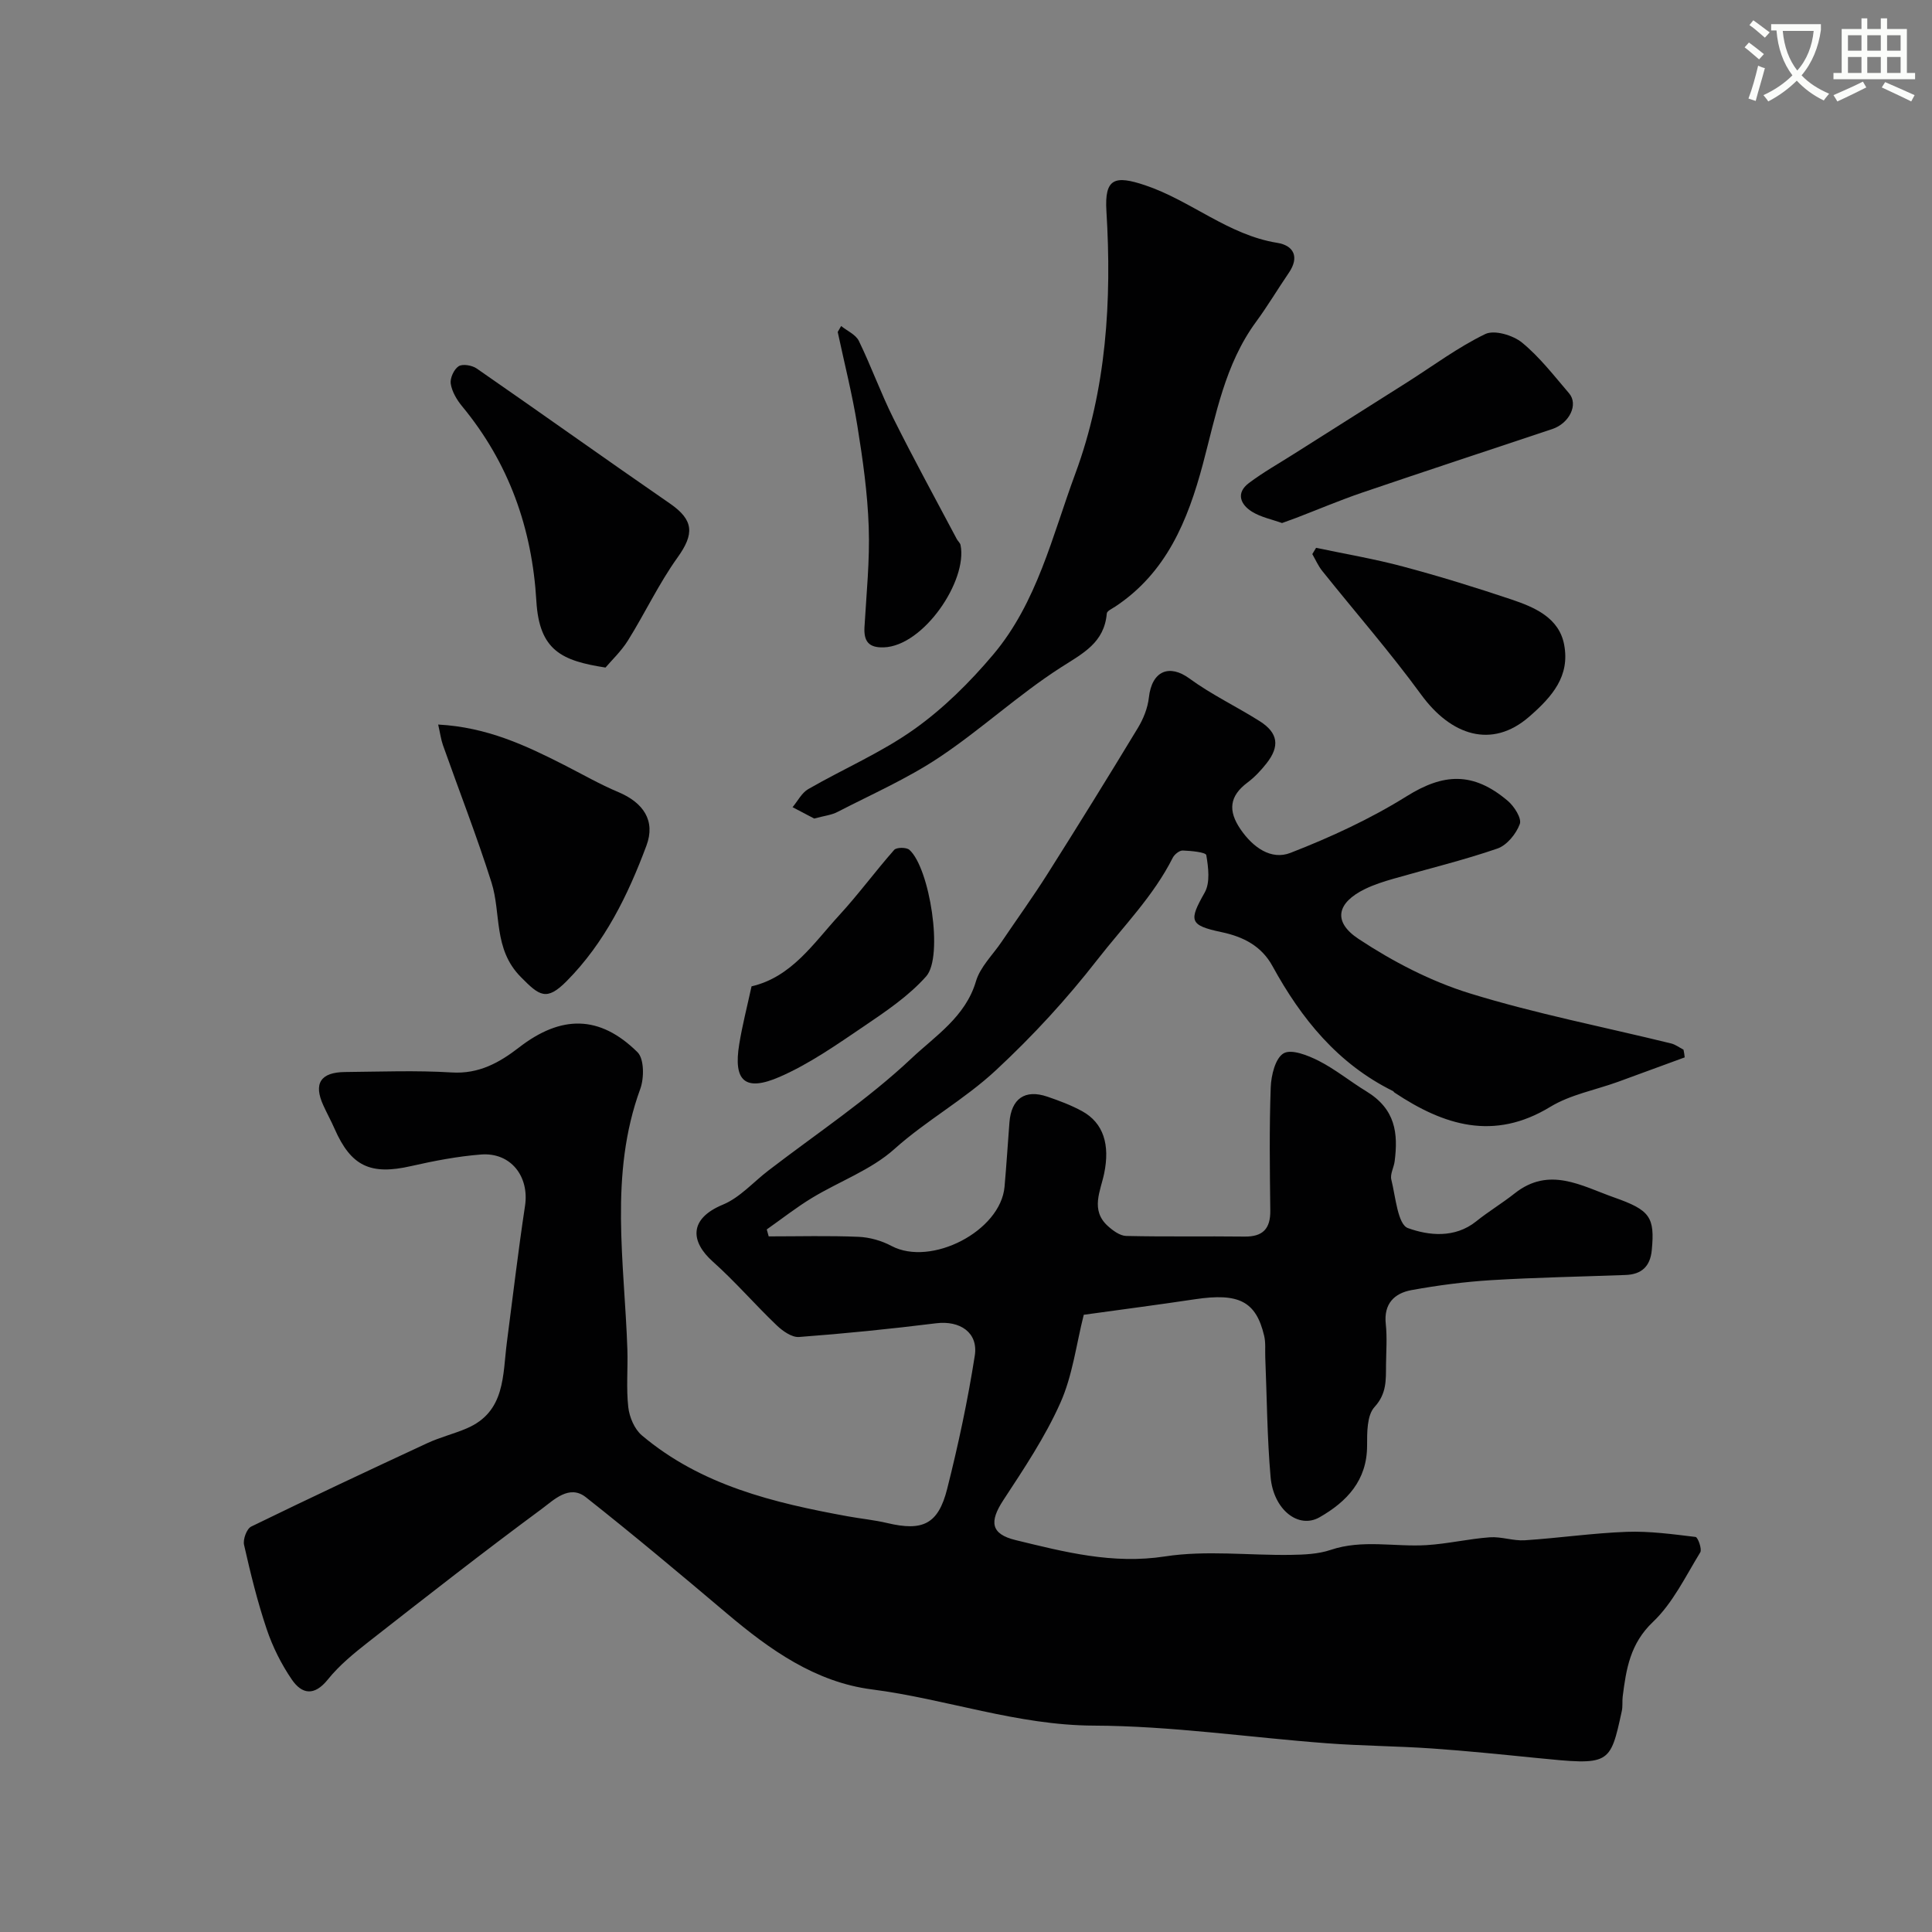
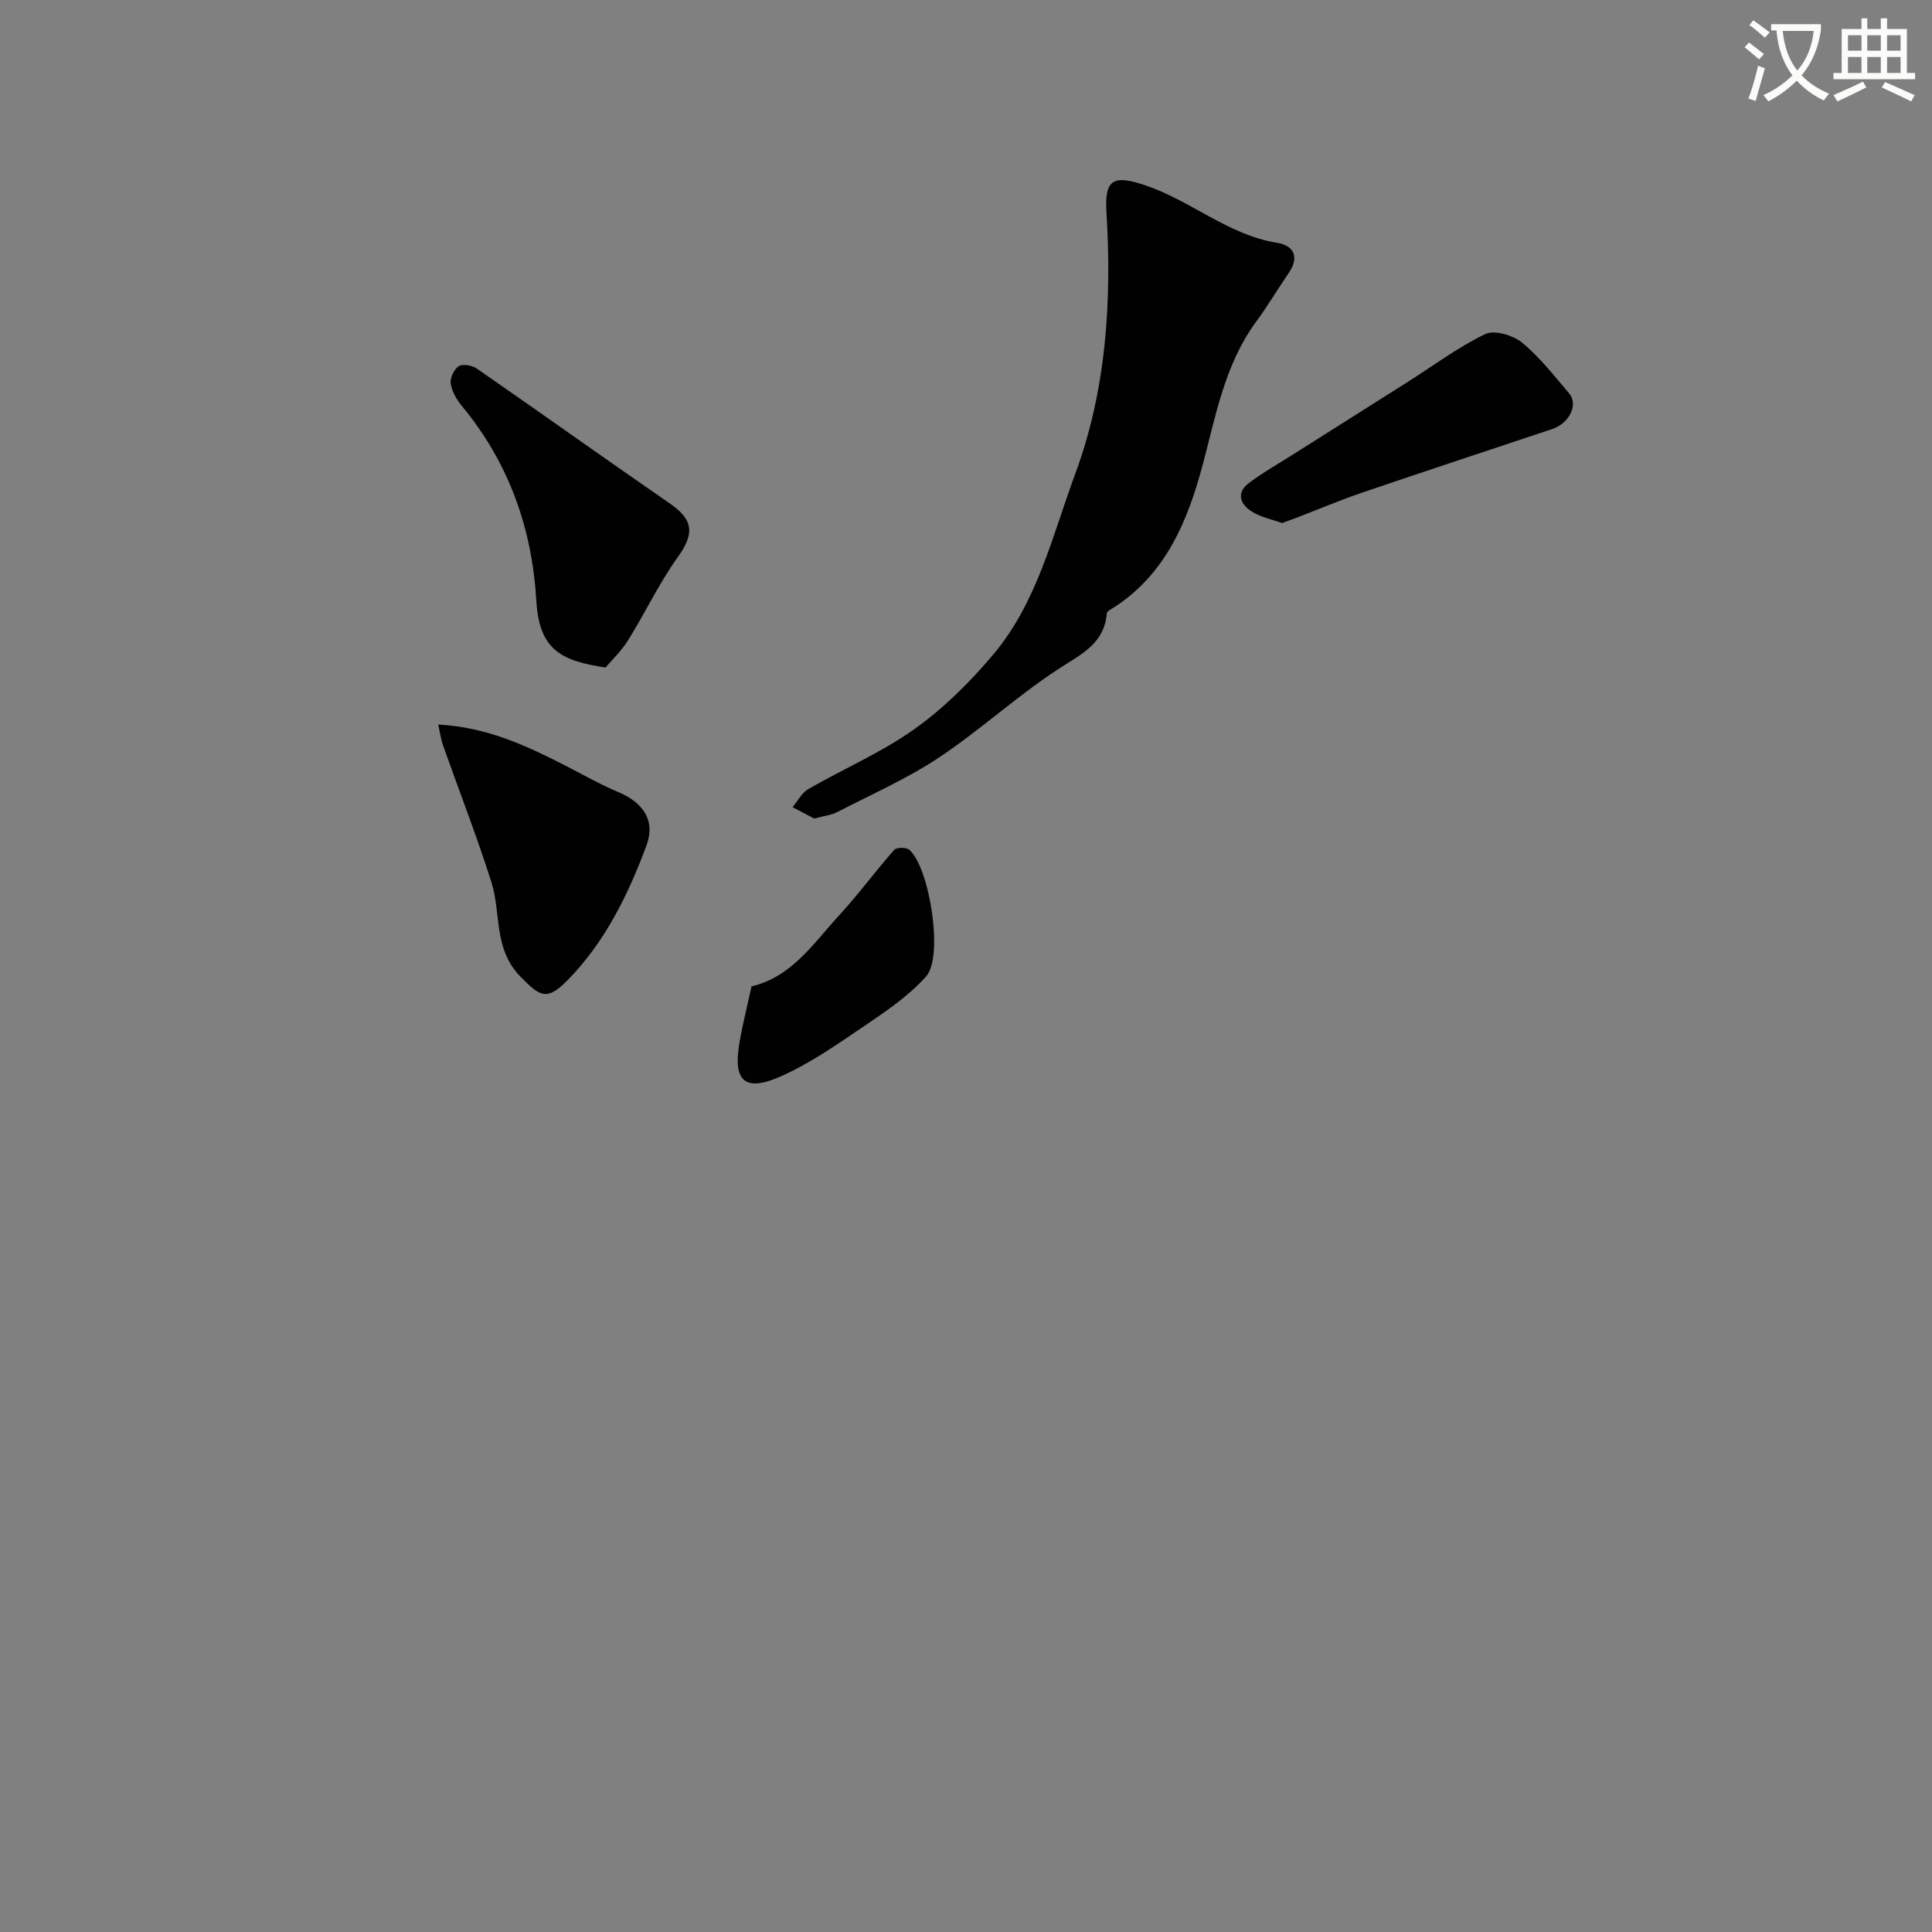
<svg xmlns="http://www.w3.org/2000/svg" enable-background="new 0 0 400 400" viewBox="0 0 400 400">
  <rect x="0" y="0" width="400" height="400" fill="#808080" stroke="none" />
  <path d="m362.1 8.8c1.1.8 2.1 1.6 3.1 2.4l-1 1.1c-1.3-1.1-2.3-2-3-2.5zm1.9 4.8c.5.2.9.4 1.4.5-.6 2.3-1.3 4.5-1.9 6.8l-1.5-.5c.8-2.1 1.4-4.3 2-6.8zm-1-9.4c1.3.9 2.4 1.8 3.4 2.5l-1 1.1c-1.4-1.2-2.4-2.1-3.2-2.6zm3.7 2.2v-1.4h10.3v1.2c-.5 3.6-1.8 6.8-4 9.4 1.5 1.6 3.4 2.8 5.7 3.8-.3.4-.7.8-1.1 1.4-2.3-1.1-4.1-2.5-5.6-4.1-1.6 1.6-3.6 3.1-5.9 4.3-.3-.5-.7-.9-1-1.3 2.4-1.1 4.4-2.5 6-4.1-1.9-2.5-3-5.6-3.3-9.3h-1.1zm8.8 0h-6.4c.3 3.3 1.3 6 3 8.2 2-2.2 3.1-5.1 3.4-8.2z" fill="#fbfcfa" />
  <path d="m385.3 3.8h1.3v2.2h2.8v-2.2h1.3v2.2h4.1v9.1h1.7v1.3h-16.9v-1.3h1.7v-9.1h4.1v-2.2zm.4 13.1.7 1.2c-1.8.9-3.8 1.9-6 2.9-.2-.4-.5-.8-.8-1.3 2.3-1 4.3-1.9 6.1-2.8zm-3.1-6.4h2.8v-3.2h-2.8zm0 4.6h2.8v-3.3h-2.8zm4-4.6h2.8v-3.2h-2.8zm0 4.6h2.8v-3.3h-2.8zm3.7 1.9c2.1.9 4.1 1.8 6.1 2.7l-.7 1.3c-2.2-1.1-4.2-2-6.1-2.9zm3.2-9.7h-2.8v3.2h2.8zm-2.8 7.8h2.8v-3.3h-2.8z" fill="#fbfcfa" />
  <g fill="#010102">
-     <path d="m348.8 218.92c-4.62 1.69-9.23 3.4-13.86 5.08-4.68 1.69-9.81 2.63-13.97 5.16-11.69 7.12-22.03 3.84-32.23-2.94-.14-.09-.22-.27-.36-.34-11.41-5.64-18.96-14.97-24.93-25.87-2.26-4.12-5.98-6.06-10.54-7.02-6.73-1.42-6.78-2.38-3.49-8.2 1.16-2.05.76-5.21.33-7.74-.1-.61-3.16-.9-4.87-.96-.68-.03-1.71.79-2.07 1.49-3.99 7.93-10.19 14.16-15.57 21.06-6.45 8.28-13.29 15.72-21.01 22.91-6.63 6.17-14.43 10.4-21.06 16.35-4.82 4.32-11.37 6.67-17.03 10.1-3.26 1.97-6.27 4.35-9.39 6.54.13.48.27.96.4 1.44 6.2 0 12.41-.17 18.6.09 2.31.1 4.78.8 6.82 1.89 8.2 4.35 22.6-3.08 23.41-12.26.39-4.42.67-8.85 1.01-13.28.38-4.96 3.21-6.95 7.85-5.37 2.46.84 4.92 1.76 7.19 3 4.48 2.46 5.79 7 4.58 12.88-.74 3.62-2.91 7.57.74 10.89 1.06.96 2.52 2.04 3.82 2.07 8.16.19 16.33.03 24.49.13 3.81.05 5.39-1.63 5.34-5.4-.1-8.5-.22-17 .09-25.49.09-2.49.95-6.05 2.67-7.05 1.61-.94 5.03.42 7.26 1.55 3.46 1.76 6.53 4.29 9.87 6.32 6.07 3.7 6.59 8.71 5.86 14.47-.16 1.29-.98 2.67-.69 3.81.88 3.55 1.33 9.27 3.43 10.03 4.27 1.55 9.71 2.17 14.15-1.4 2.55-2.05 5.38-3.74 7.94-5.77 7.18-5.69 13.83-1.56 20.67.85 7.33 2.59 8.4 4.01 7.73 10.91-.32 3.36-2.13 5-5.4 5.12-9.27.35-18.54.51-27.8 1.07-5.54.34-11.08 1.07-16.54 2.06-3.56.65-5.78 2.83-5.33 7.01.3 2.8.08 5.66.05 8.49-.03 3.09.17 5.93-2.39 8.72-1.57 1.72-1.53 5.27-1.53 7.99 0 7.22-4.22 11.61-9.83 14.82-4.38 2.51-9.56-1.57-10.15-8.34-.72-8.22-.76-16.51-1.1-24.76-.06-1.49.11-3.04-.23-4.47-1.69-7.15-5.25-8.93-14.35-7.56-7.6 1.14-15.22 2.13-23 3.21-1.55 6.12-2.31 12.57-4.84 18.23-3.15 7.07-7.54 13.63-11.81 20.15-2.92 4.46-2.63 7.01 2.54 8.27 10.12 2.46 20.1 5.05 30.94 3.38 8.49-1.31 17.35-.19 26.04-.32 2.76-.04 5.67-.16 8.25-1.03 6.59-2.22 13.26-.58 19.86-.99 4.38-.27 8.71-1.3 13.09-1.62 2.38-.17 4.85.77 7.23.62 7.05-.46 14.06-1.49 21.11-1.75 4.74-.17 9.53.49 14.26 1.06.48.06 1.37 2.53.97 3.19-3.05 4.97-5.68 10.5-9.8 14.41-4.73 4.49-5.54 9.76-6.26 15.45-.12.98.03 2.02-.18 2.98-2.45 11.27-2.46 11.24-17.74 9.72-7.19-.72-14.39-1.46-21.6-1.96-7.26-.5-14.55-.53-21.8-1.08-16.07-1.21-32.12-3.59-48.19-3.65-15.87-.06-30.56-5.52-45.96-7.5-11.66-1.5-21.1-8.2-29.94-15.67-9.66-8.16-19.34-16.29-29.26-24.12-3.42-2.7-6.65.59-9.07 2.38-12.11 8.94-23.97 18.22-35.83 27.5-3.04 2.38-6.13 4.89-8.52 7.87-2.83 3.52-5.39 3.02-7.46-.01-2.18-3.19-3.97-6.78-5.2-10.44-1.92-5.69-3.35-11.56-4.68-17.43-.26-1.14.55-3.34 1.48-3.79 12.1-5.9 24.29-11.62 36.5-17.29 2.61-1.21 5.45-1.9 8.1-3.03 8.08-3.45 7.44-11.03 8.34-17.88 1.23-9.4 2.33-18.83 3.75-28.2.92-6.09-2.95-11.12-9.13-10.63-4.86.38-9.71 1.32-14.48 2.4-8.36 1.91-12.4.05-15.81-7.71-.72-1.65-1.6-3.23-2.34-4.87-2.07-4.52-.58-6.85 4.49-6.9 7.37-.07 14.75-.36 22.09.09 5.61.35 9.86-2.02 13.92-5.16 8.74-6.77 16.72-6.77 24.55.97 1.39 1.38 1.39 5.35.57 7.6-6.49 17.74-3.27 35.88-2.67 53.92.13 4-.26 8.03.19 11.98.23 2.05 1.28 4.53 2.8 5.82 12.27 10.36 27.3 13.97 42.6 16.76 2.73.5 5.51.76 8.21 1.4 7.34 1.74 10.56.26 12.41-7.07 2.3-9.11 4.27-18.33 5.72-27.6.75-4.8-3.11-7.3-8-6.69-9.44 1.17-18.9 2.13-28.39 2.84-1.49.11-3.4-1.24-4.64-2.43-4.5-4.3-8.58-9.05-13.22-13.19-4.52-4.03-5.11-8.8 2.11-11.79 3.5-1.45 6.27-4.65 9.39-7.04 9.98-7.67 20.58-14.69 29.69-23.28 4.86-4.58 11.14-8.57 13.3-15.91.88-2.98 3.47-5.46 5.3-8.16 3.19-4.72 6.53-9.35 9.57-14.16 6.31-9.98 12.54-20.03 18.65-30.13 1.14-1.88 2.04-4.12 2.28-6.28.62-5.61 4.27-6.98 8.39-3.97 4.56 3.34 9.74 5.8 14.54 8.83 3.85 2.43 4.24 5.22 1.38 8.81-1.13 1.42-2.42 2.81-3.87 3.89-3.78 2.82-4.09 5.86-1.45 9.71 2.58 3.76 6.34 6.42 10.32 4.87 8.31-3.23 16.54-7.03 24.09-11.74 7.52-4.69 13.67-5.16 20.9.96 1.34 1.13 2.93 3.63 2.5 4.8-.74 2.03-2.67 4.4-4.63 5.08-7.05 2.43-14.33 4.18-21.51 6.25-2.02.58-4.05 1.22-5.93 2.14-5.76 2.81-6.75 6.73-1.32 10.32 7.09 4.69 14.95 8.78 23.05 11.28 13.65 4.21 27.75 6.95 41.65 10.36.91.22 1.72.85 2.58 1.29.13.57.19 1.08.25 1.6z" />
    <path d="m168.57 169.47c-1.3-.68-2.89-1.52-4.48-2.35 1.07-1.27 1.89-2.96 3.24-3.74 7.29-4.2 15.14-7.56 21.96-12.41 6.05-4.3 11.51-9.72 16.32-15.42 9.12-10.79 12.27-24.65 17.02-37.48 6.44-17.4 7.58-35.83 6.44-54.38-.41-6.79 1.72-7.45 8.03-5.33 9.49 3.19 17.18 10.29 27.35 11.92 3.38.54 4.64 2.91 2.39 6.2-2.3 3.37-4.39 6.89-6.8 10.17-6.45 8.79-8.29 19.29-11 29.45-3.12 11.67-7.53 22.46-18.14 29.49-.64.42-1.71.9-1.75 1.42-.52 6.07-4.91 8.23-9.5 11.17-8.77 5.62-16.51 12.84-25.2 18.63-6.59 4.39-13.95 7.63-21.03 11.28-1.25.67-2.77.81-4.85 1.38z" />
    <path d="m90.72 150.01c10.11.54 18.13 4.33 26.08 8.37 3.73 1.9 7.38 4 11.23 5.62 5.18 2.18 7.73 5.93 5.81 11.07-3.83 10.28-8.65 20.12-16.51 28.05-4.19 4.23-5.64 3.07-9.5-.84-5.74-5.8-4.03-13.12-6.08-19.6-3.03-9.56-6.68-18.91-10.03-28.37-.42-1.19-.58-2.45-1-4.3z" />
    <path d="m125.36 138.21c-8.99-1.4-13.7-3.48-14.31-13.74-.89-15.11-5.68-28.62-15.37-40.35-1.1-1.33-2.1-3.02-2.36-4.67-.18-1.14.66-2.99 1.63-3.62.83-.54 2.78-.2 3.74.46 13.38 9.26 26.62 18.72 40.01 27.96 4.94 3.41 5.1 6.27 1.58 11.17-3.87 5.4-6.73 11.51-10.26 17.17-1.41 2.26-3.41 4.14-4.66 5.62z" />
    <path d="m265.43 108.29c-2.03-.74-4.35-1.19-6.22-2.35-2.38-1.48-3.39-3.86-.64-5.93 2.96-2.23 6.22-4.06 9.35-6.05 7.81-4.95 15.63-9.87 23.43-14.82 5.35-3.39 10.49-7.24 16.16-9.98 1.88-.91 5.74.24 7.61 1.77 3.66 3 6.63 6.87 9.74 10.5 1.98 2.31.07 6.21-3.48 7.4-13.1 4.37-26.22 8.69-39.3 13.14-4.61 1.57-9.11 3.48-13.66 5.23-.89.34-1.8.65-2.99 1.09z" />
-     <path d="m272.48 113.42c6.01 1.27 12.09 2.29 18.01 3.88 7.54 2.01 15 4.32 22.4 6.8 4.82 1.62 9.89 3.78 10.95 9.37 1.22 6.46-2.37 10.7-7.3 14.97-7.67 6.63-16.11 3.87-22.3-4.62-6.44-8.82-13.66-17.08-20.49-25.62-.83-1.04-1.38-2.31-2.05-3.48.25-.43.52-.87.78-1.3z" />
    <path d="m155.6 204.21c8.32-1.93 12.82-8.92 18.17-14.74 3.98-4.33 7.47-9.1 11.36-13.51.48-.55 2.52-.56 3.14-.02 4.21 3.72 7.12 22.12 3.48 26.21-3.62 4.07-8.34 7.25-12.9 10.34-5.61 3.8-11.26 7.77-17.42 10.46-7.21 3.14-9.63.85-8.38-6.76.62-3.83 1.6-7.62 2.55-11.98z" />
-     <path d="m174.15 67.5c1.25 1.01 3.02 1.77 3.66 3.07 2.56 5.26 4.54 10.8 7.15 16.03 4.2 8.43 8.73 16.69 13.14 25.02.23.43.68.78.77 1.22 1.5 7.37-7.65 20.93-15.91 21.19-3.1.1-4.14-1.25-3.98-4.18.4-6.91 1.12-13.85.88-20.74-.24-7-1.23-14.01-2.35-20.94-1.05-6.53-2.69-12.96-4.07-19.44.24-.41.47-.82.71-1.23z" />
  </g>
</svg>